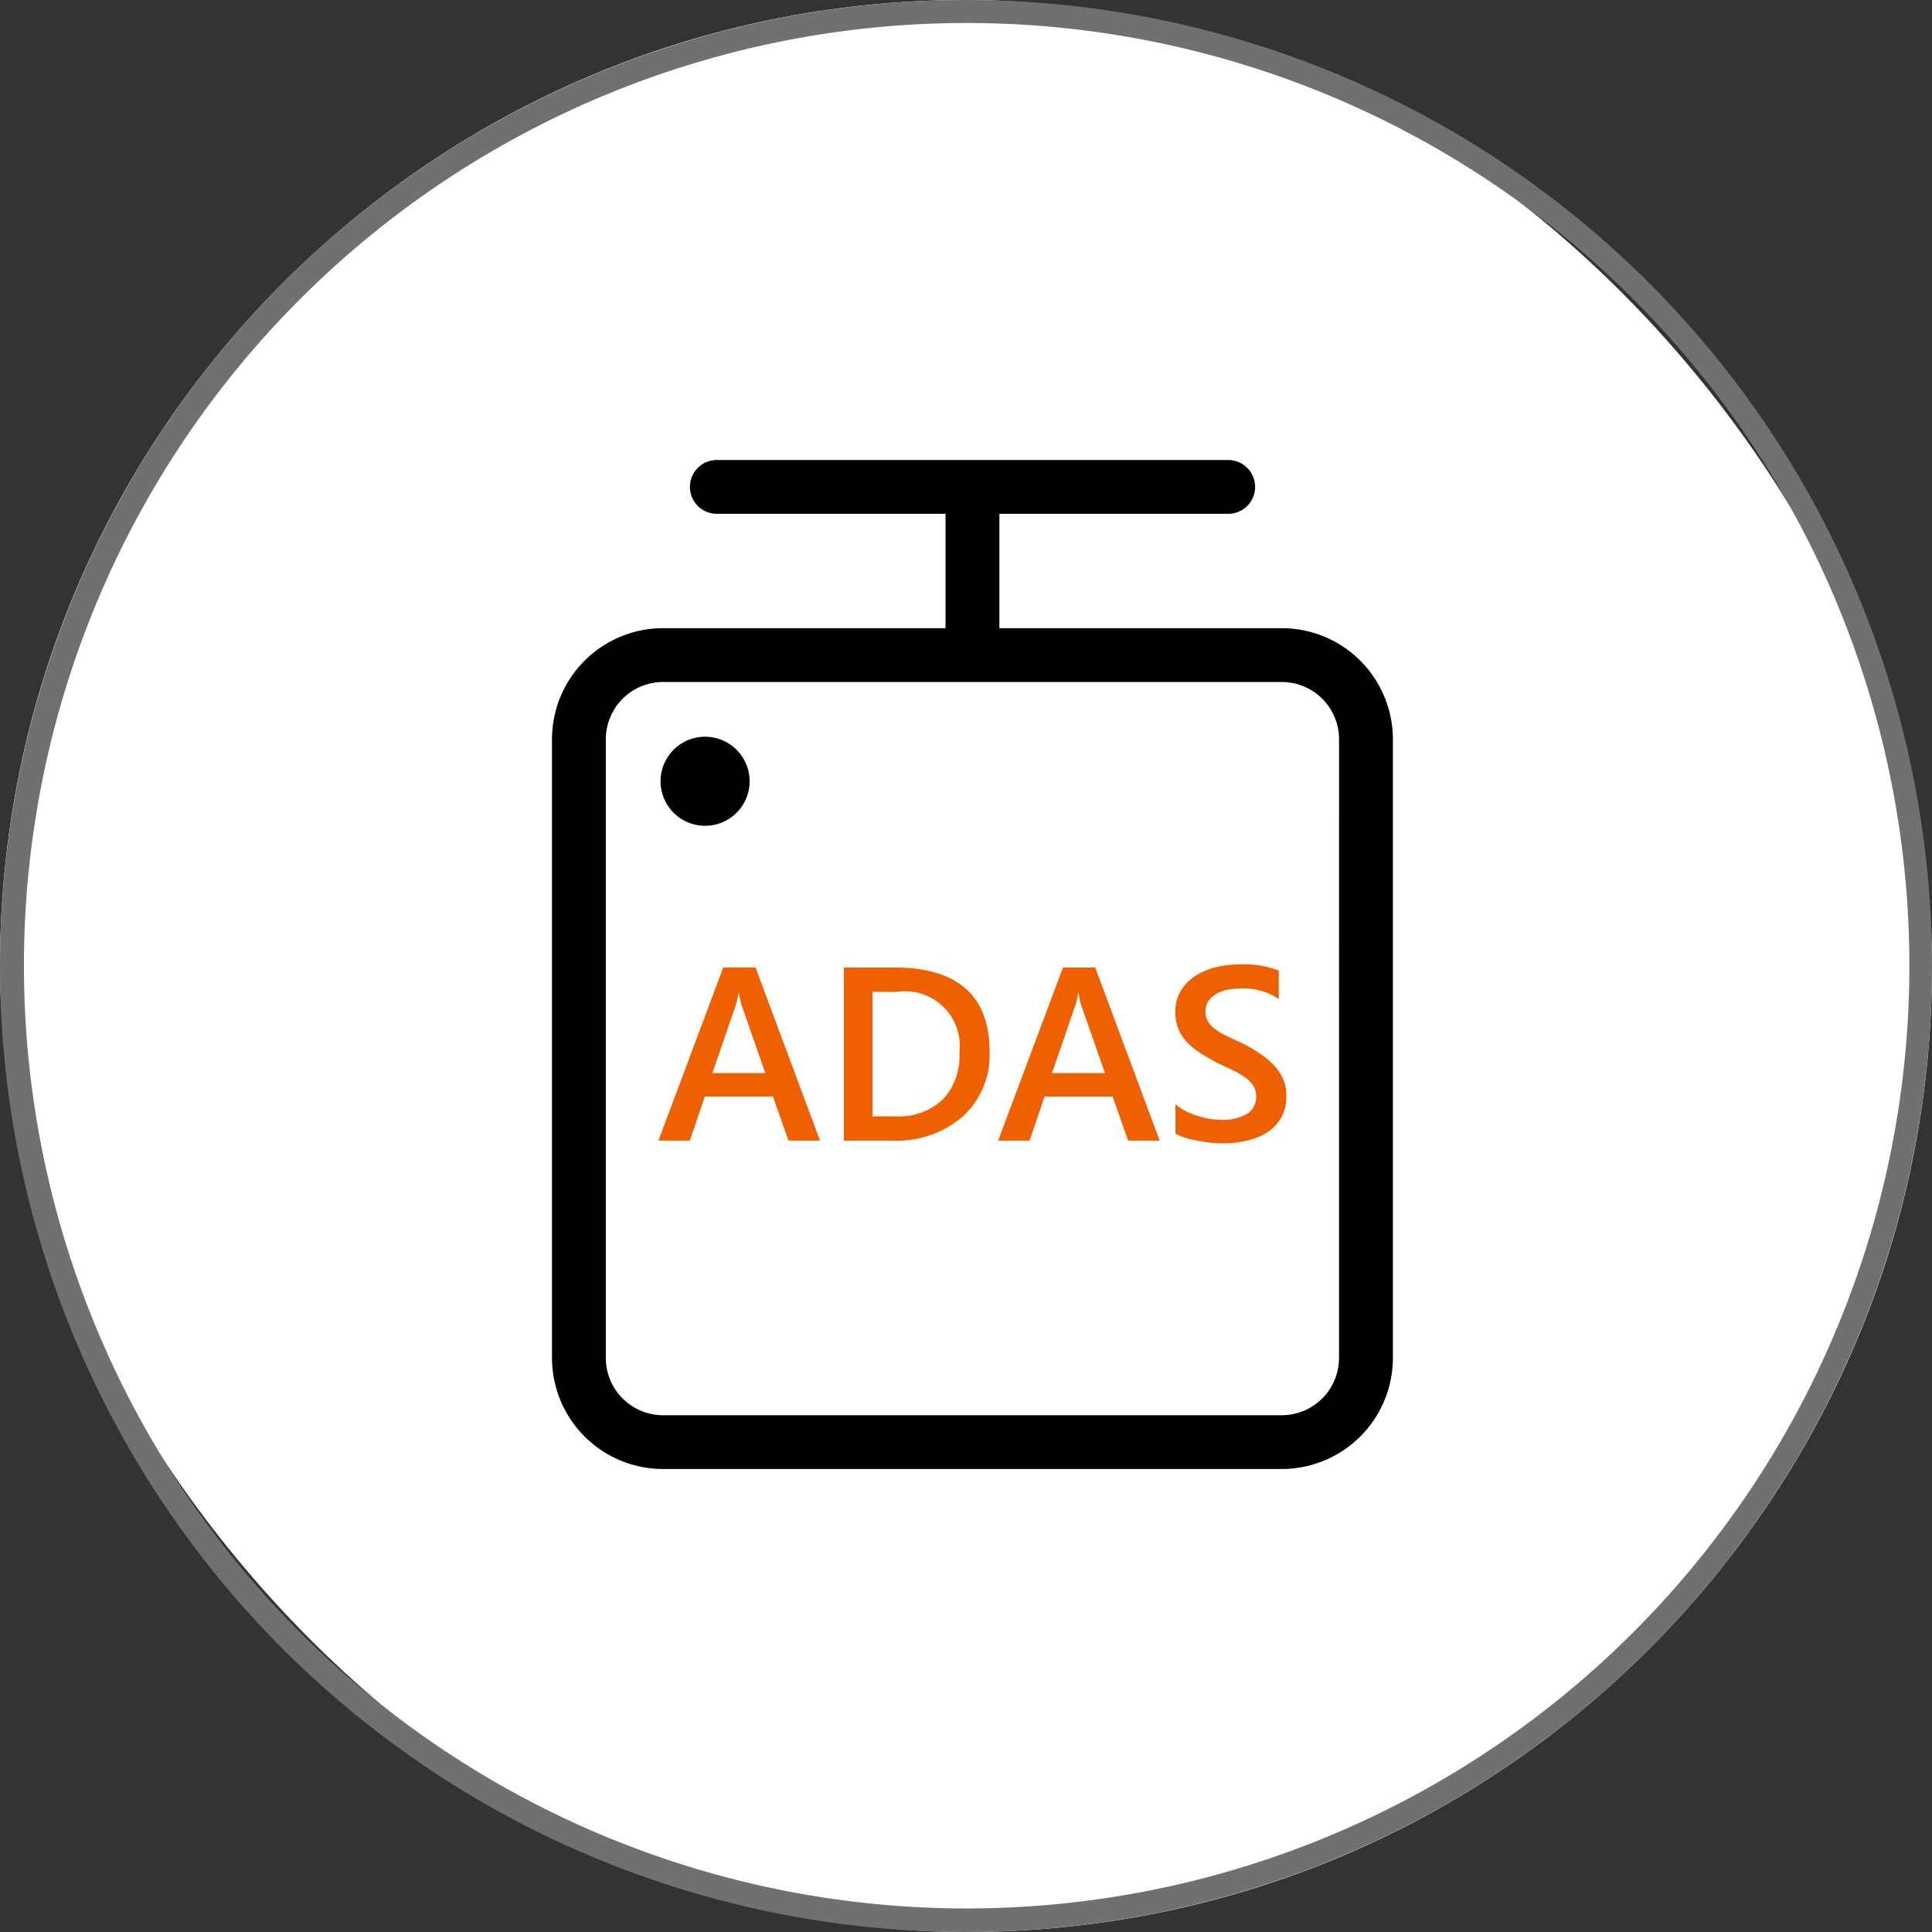
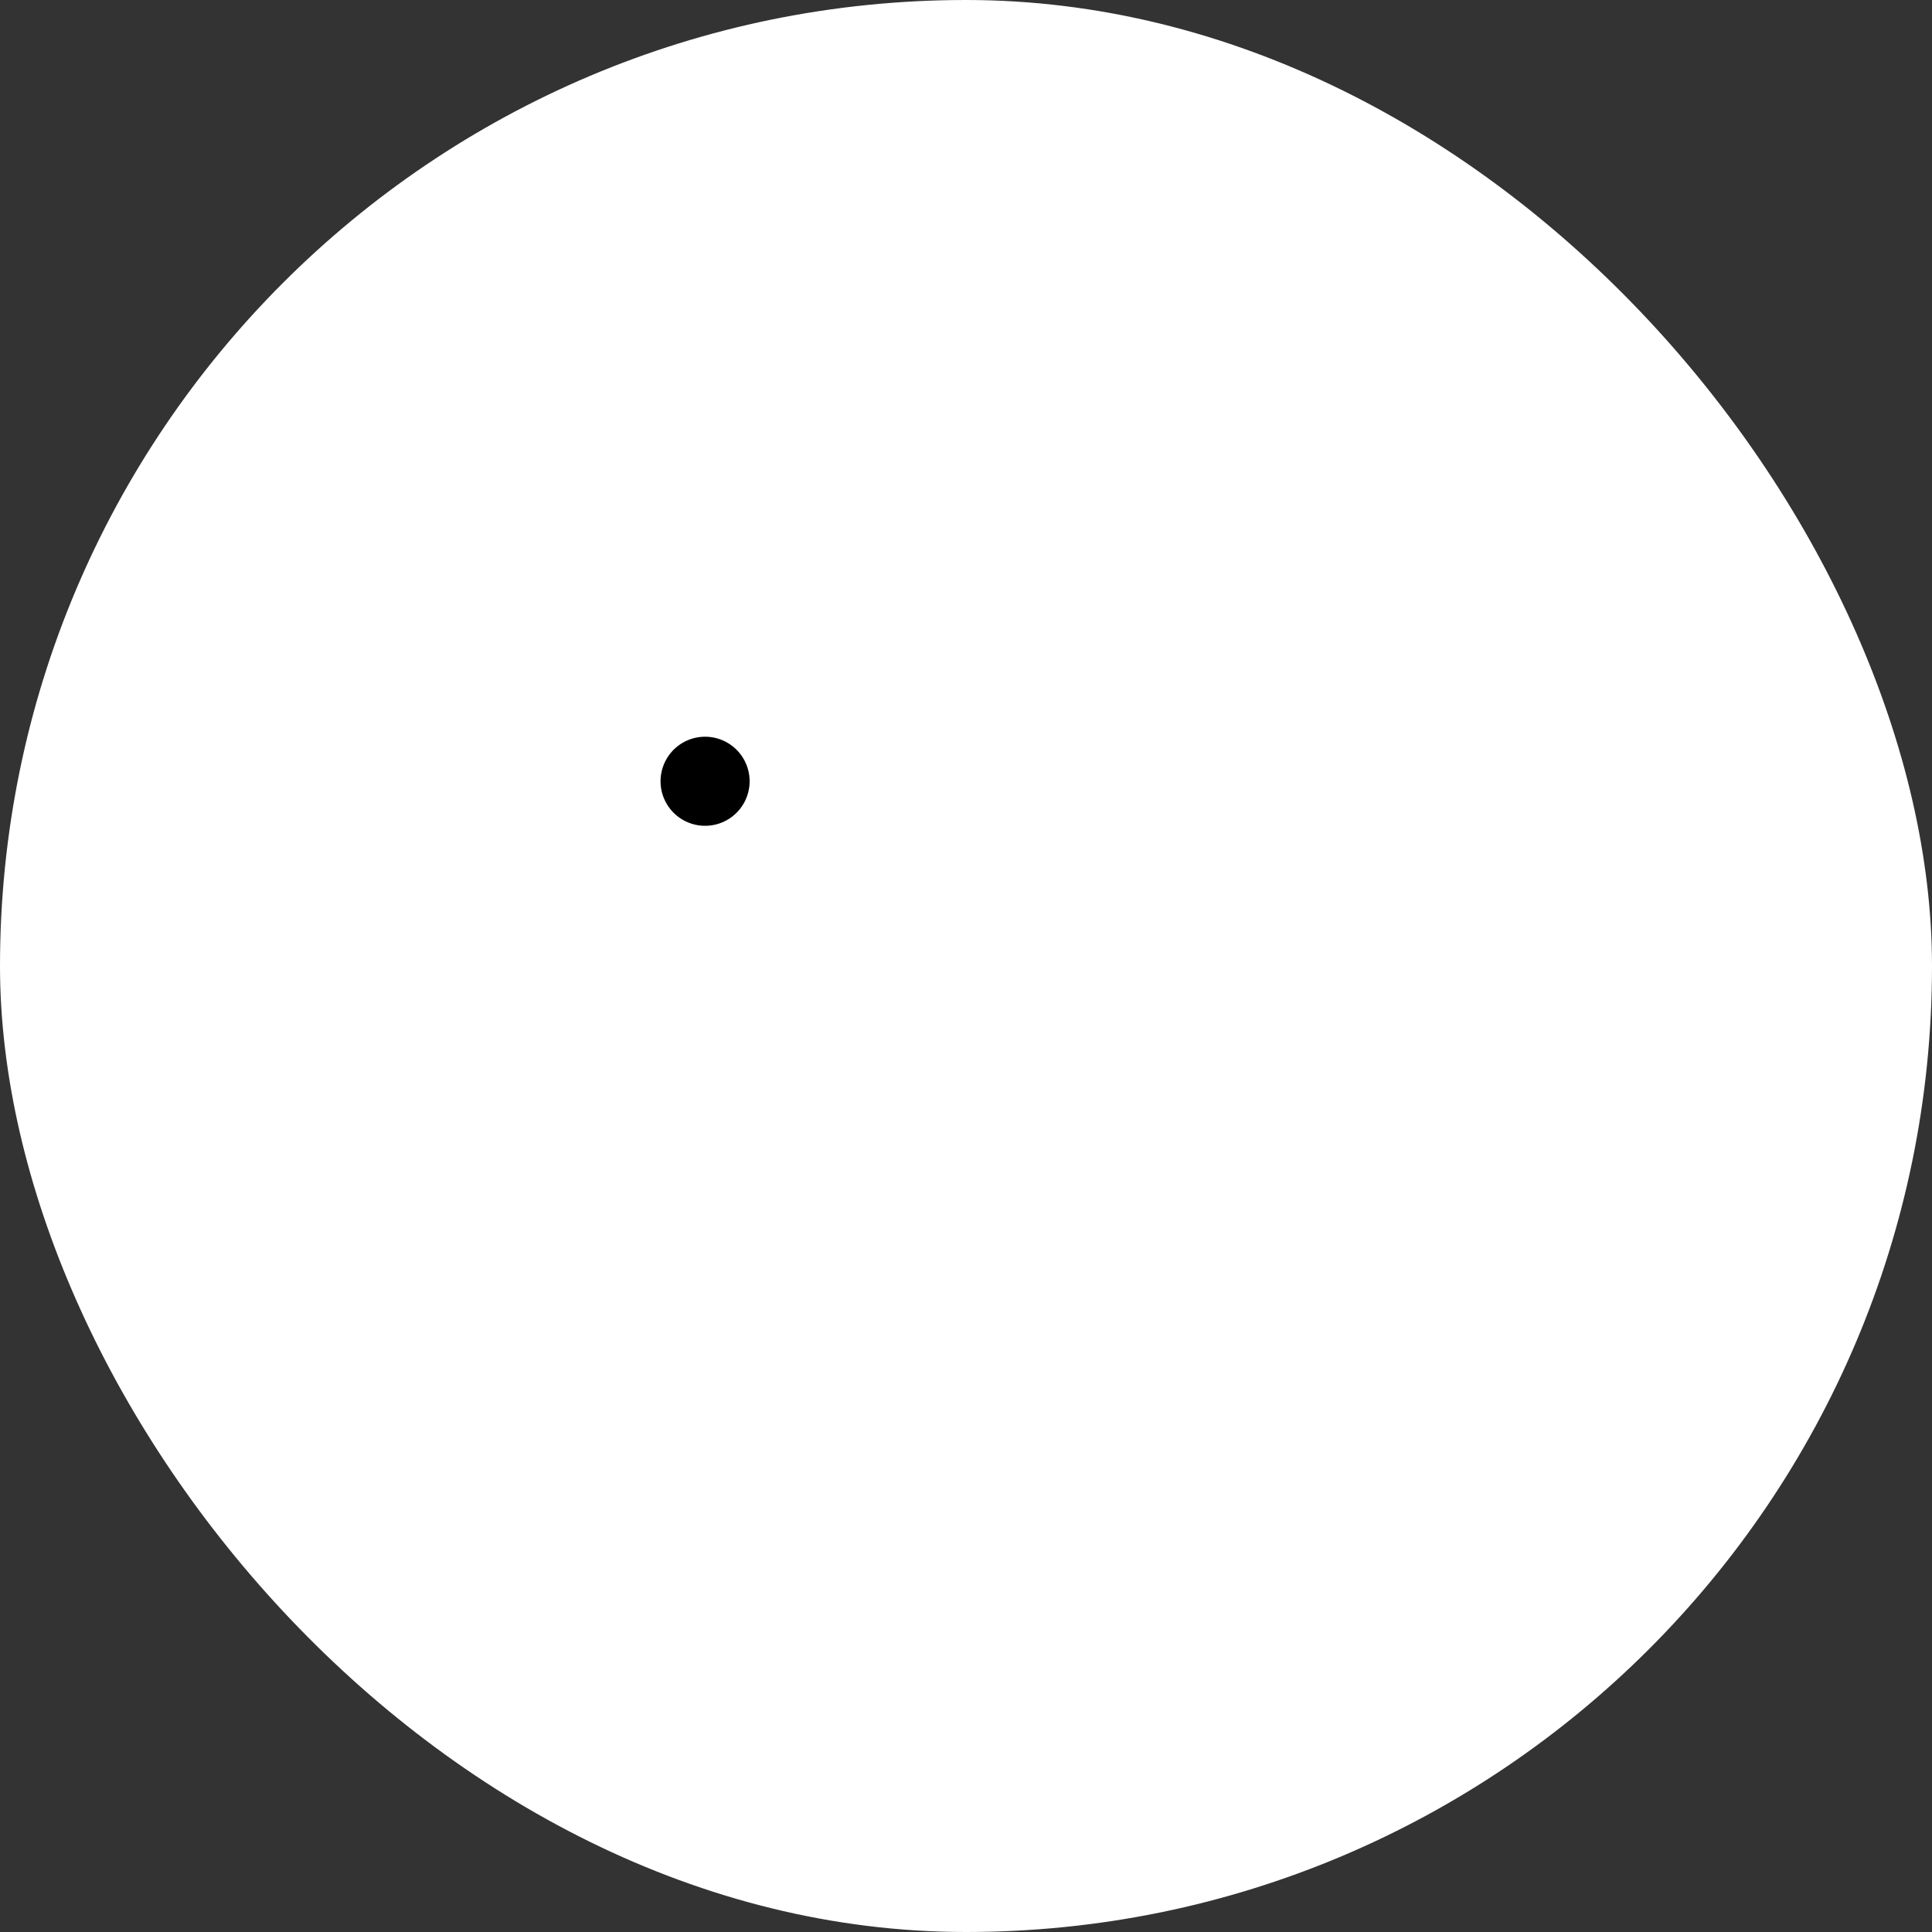
<svg xmlns="http://www.w3.org/2000/svg" id="advanced_driver_assistance" width="42" height="42" viewBox="0 0 42 42">
  <rect x="0" y="0" width="42" height="42" fill="#333333" stroke="none" />
  <rect id="Rectangle_333" data-name="Rectangle 333" width="42" height="42" rx="21" fill="#fff" />
-   <path id="Rectangle_333_-_Outline" data-name="Rectangle 333 - Outline" d="M21,.5a20.494,20.494,0,1,0,7.979,1.611A20.506,20.506,0,0,0,21,.5M21,0A21,21,0,1,1,0,21,21,21,0,0,1,21,0Z" fill="#707070" />
  <g id="Advanced_Driver_Assistance_" data-name="Advanced Driver Assistance " transform="translate(-127.794 -60)">
-     <path id="Path_25209" data-name="Path 25209" d="M190.866,73.656h-6.14V71.17H189.7a.585.585,0,1,0,0-1.17H178.583a.585.585,0,1,0,0,1.17h4.972v2.486h-6.143A2.416,2.416,0,0,0,175,76.069V89.522a2.416,2.416,0,0,0,2.413,2.413h13.454a2.416,2.416,0,0,0,2.413-2.413V76.069a2.416,2.416,0,0,0-2.413-2.413Zm1.243,15.867a1.246,1.246,0,0,1-1.243,1.243H177.413a1.246,1.246,0,0,1-1.243-1.243V76.069a1.246,1.246,0,0,1,1.243-1.243h13.454a1.246,1.246,0,0,1,1.243,1.243Z" transform="translate(-35.206)" />
    <path id="Path_25211" data-name="Path 25211" d="M222.132,186.163a.968.968,0,1,0-.284.685A.968.968,0,0,0,222.132,186.163Z" transform="translate(-78.042 -109.179)" />
-     <path id="Path_118910" data-name="Path 118910" d="M8.419-416.923H7.734l-.339-.958H5.914l-.326.958H4.906l1.41-3.765h.7ZM7.23-418.39l-.523-1.5a1.779,1.779,0,0,1-.05-.236h-.01a1.537,1.537,0,0,1-.052.236l-.517,1.5Zm1.707,1.468v-3.765h1.086q2.082,0,2.082,1.835a1.809,1.809,0,0,1-.578,1.4,2.2,2.2,0,0,1-1.549.529Zm.622-3.235v2.707h.5a1.4,1.4,0,0,0,1.024-.362,1.378,1.378,0,0,0,.366-1.024,1.189,1.189,0,0,0-.354-1,1.189,1.189,0,0,0-1.014-.319Zm6.244,3.235h-.685l-.339-.958H13.3l-.326.958h-.683l1.41-3.765h.7Zm-1.19-1.468-.523-1.5a1.78,1.78,0,0,1-.05-.236h-.01a1.536,1.536,0,0,1-.052.236l-.517,1.5Zm1.533,1.318v-.643a.991.991,0,0,0,.206.142,1.589,1.589,0,0,0,.253.106,2,2,0,0,0,.268.067,1.43,1.43,0,0,0,.247.024,1.052,1.052,0,0,0,.587-.131.433.433,0,0,0,.193-.381.415.415,0,0,0-.064-.232.674.674,0,0,0-.18-.18,1.885,1.885,0,0,0-.272-.158l-.335-.158q-.192-.1-.357-.207a1.538,1.538,0,0,1-.287-.232.973.973,0,0,1-.192-.287.936.936,0,0,1-.07-.376.866.866,0,0,1,.118-.461,1.009,1.009,0,0,1,.315-.323,1.443,1.443,0,0,1,.445-.189,2.115,2.115,0,0,1,.51-.062,2.057,2.057,0,0,1,.861.134V-420a1.375,1.375,0,0,0-.825-.231,1.475,1.475,0,0,0-.276.026.823.823,0,0,0-.247.087.535.535,0,0,0-.177.155.38.38,0,0,0-.068.228.433.433,0,0,0,.052.218.563.563,0,0,0,.154.168,1.569,1.569,0,0,0,.247.148q.146.072.337.157a3.424,3.424,0,0,1,.372.215,1.75,1.75,0,0,1,.307.249,1.1,1.1,0,0,1,.21.3.891.891,0,0,1,.079.38.94.94,0,0,1-.115.483.931.931,0,0,1-.311.321,1.386,1.386,0,0,1-.45.178,2.535,2.535,0,0,1-.538.055,2.294,2.294,0,0,1-.232-.015q-.138-.015-.282-.042a2.574,2.574,0,0,1-.273-.067.865.865,0,0,1-.208-.088Z" transform="translate(137.202 501.719)" fill="#ef6000" />
  </g>
</svg>